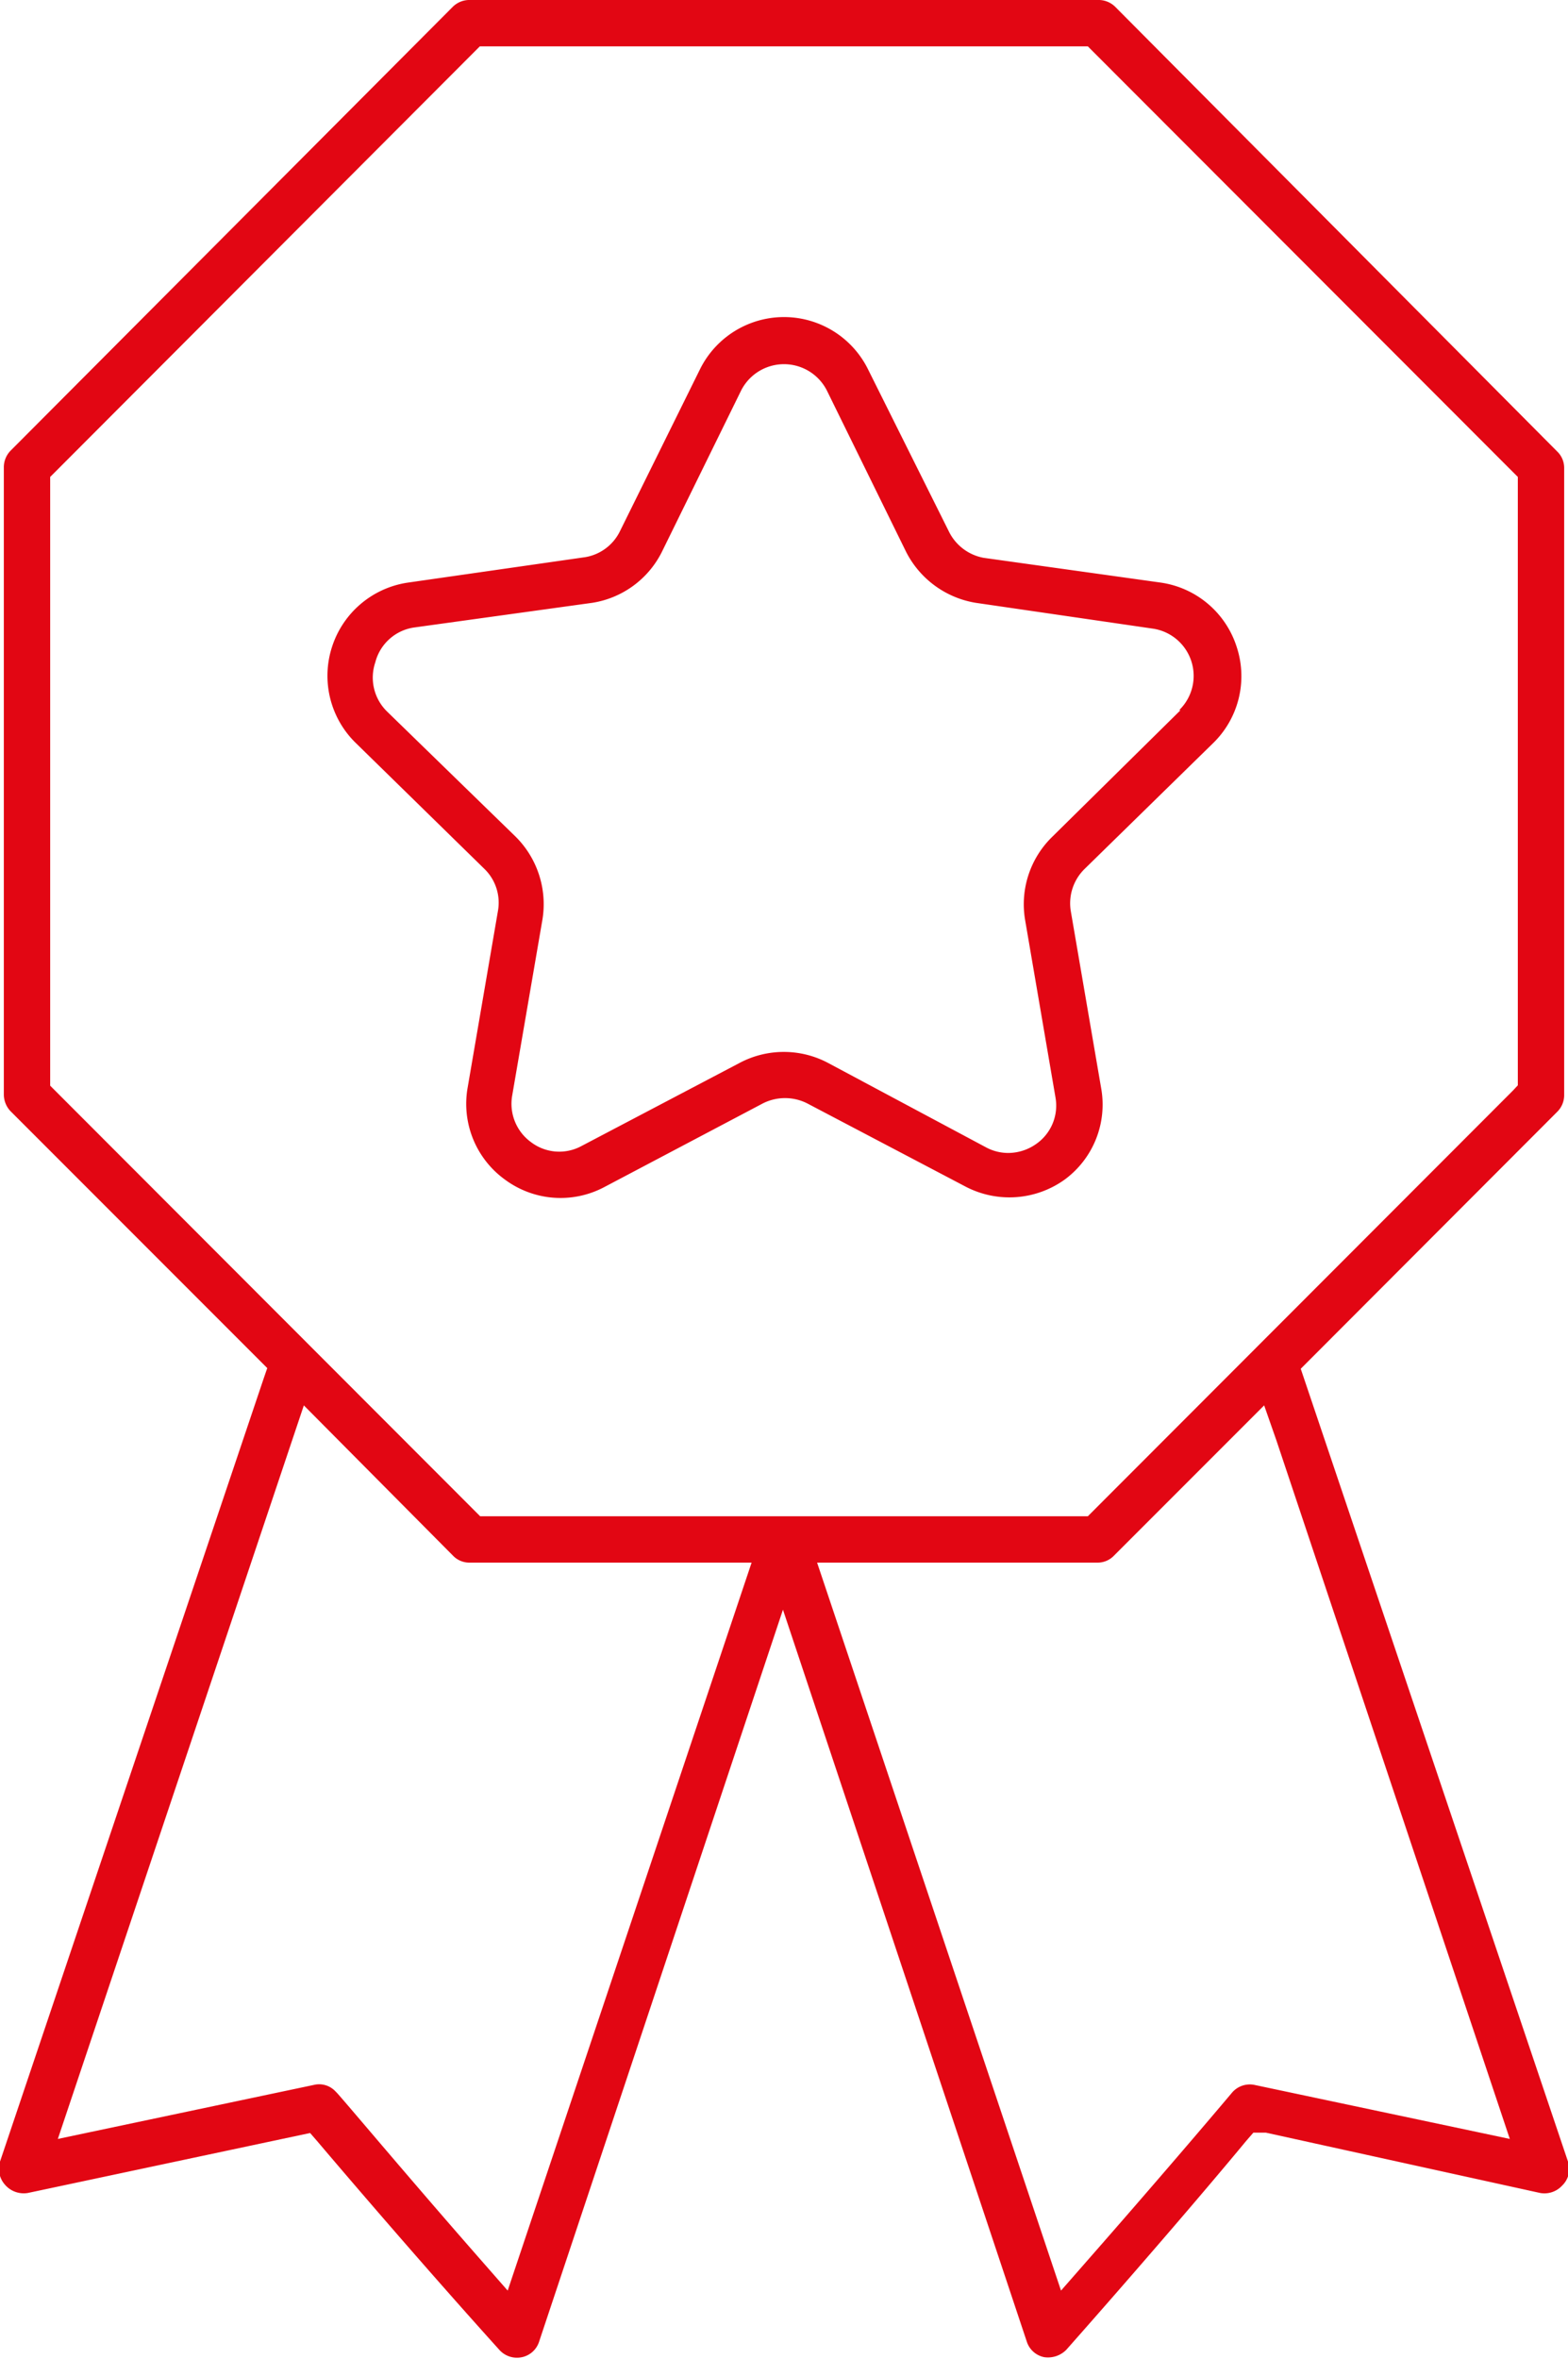
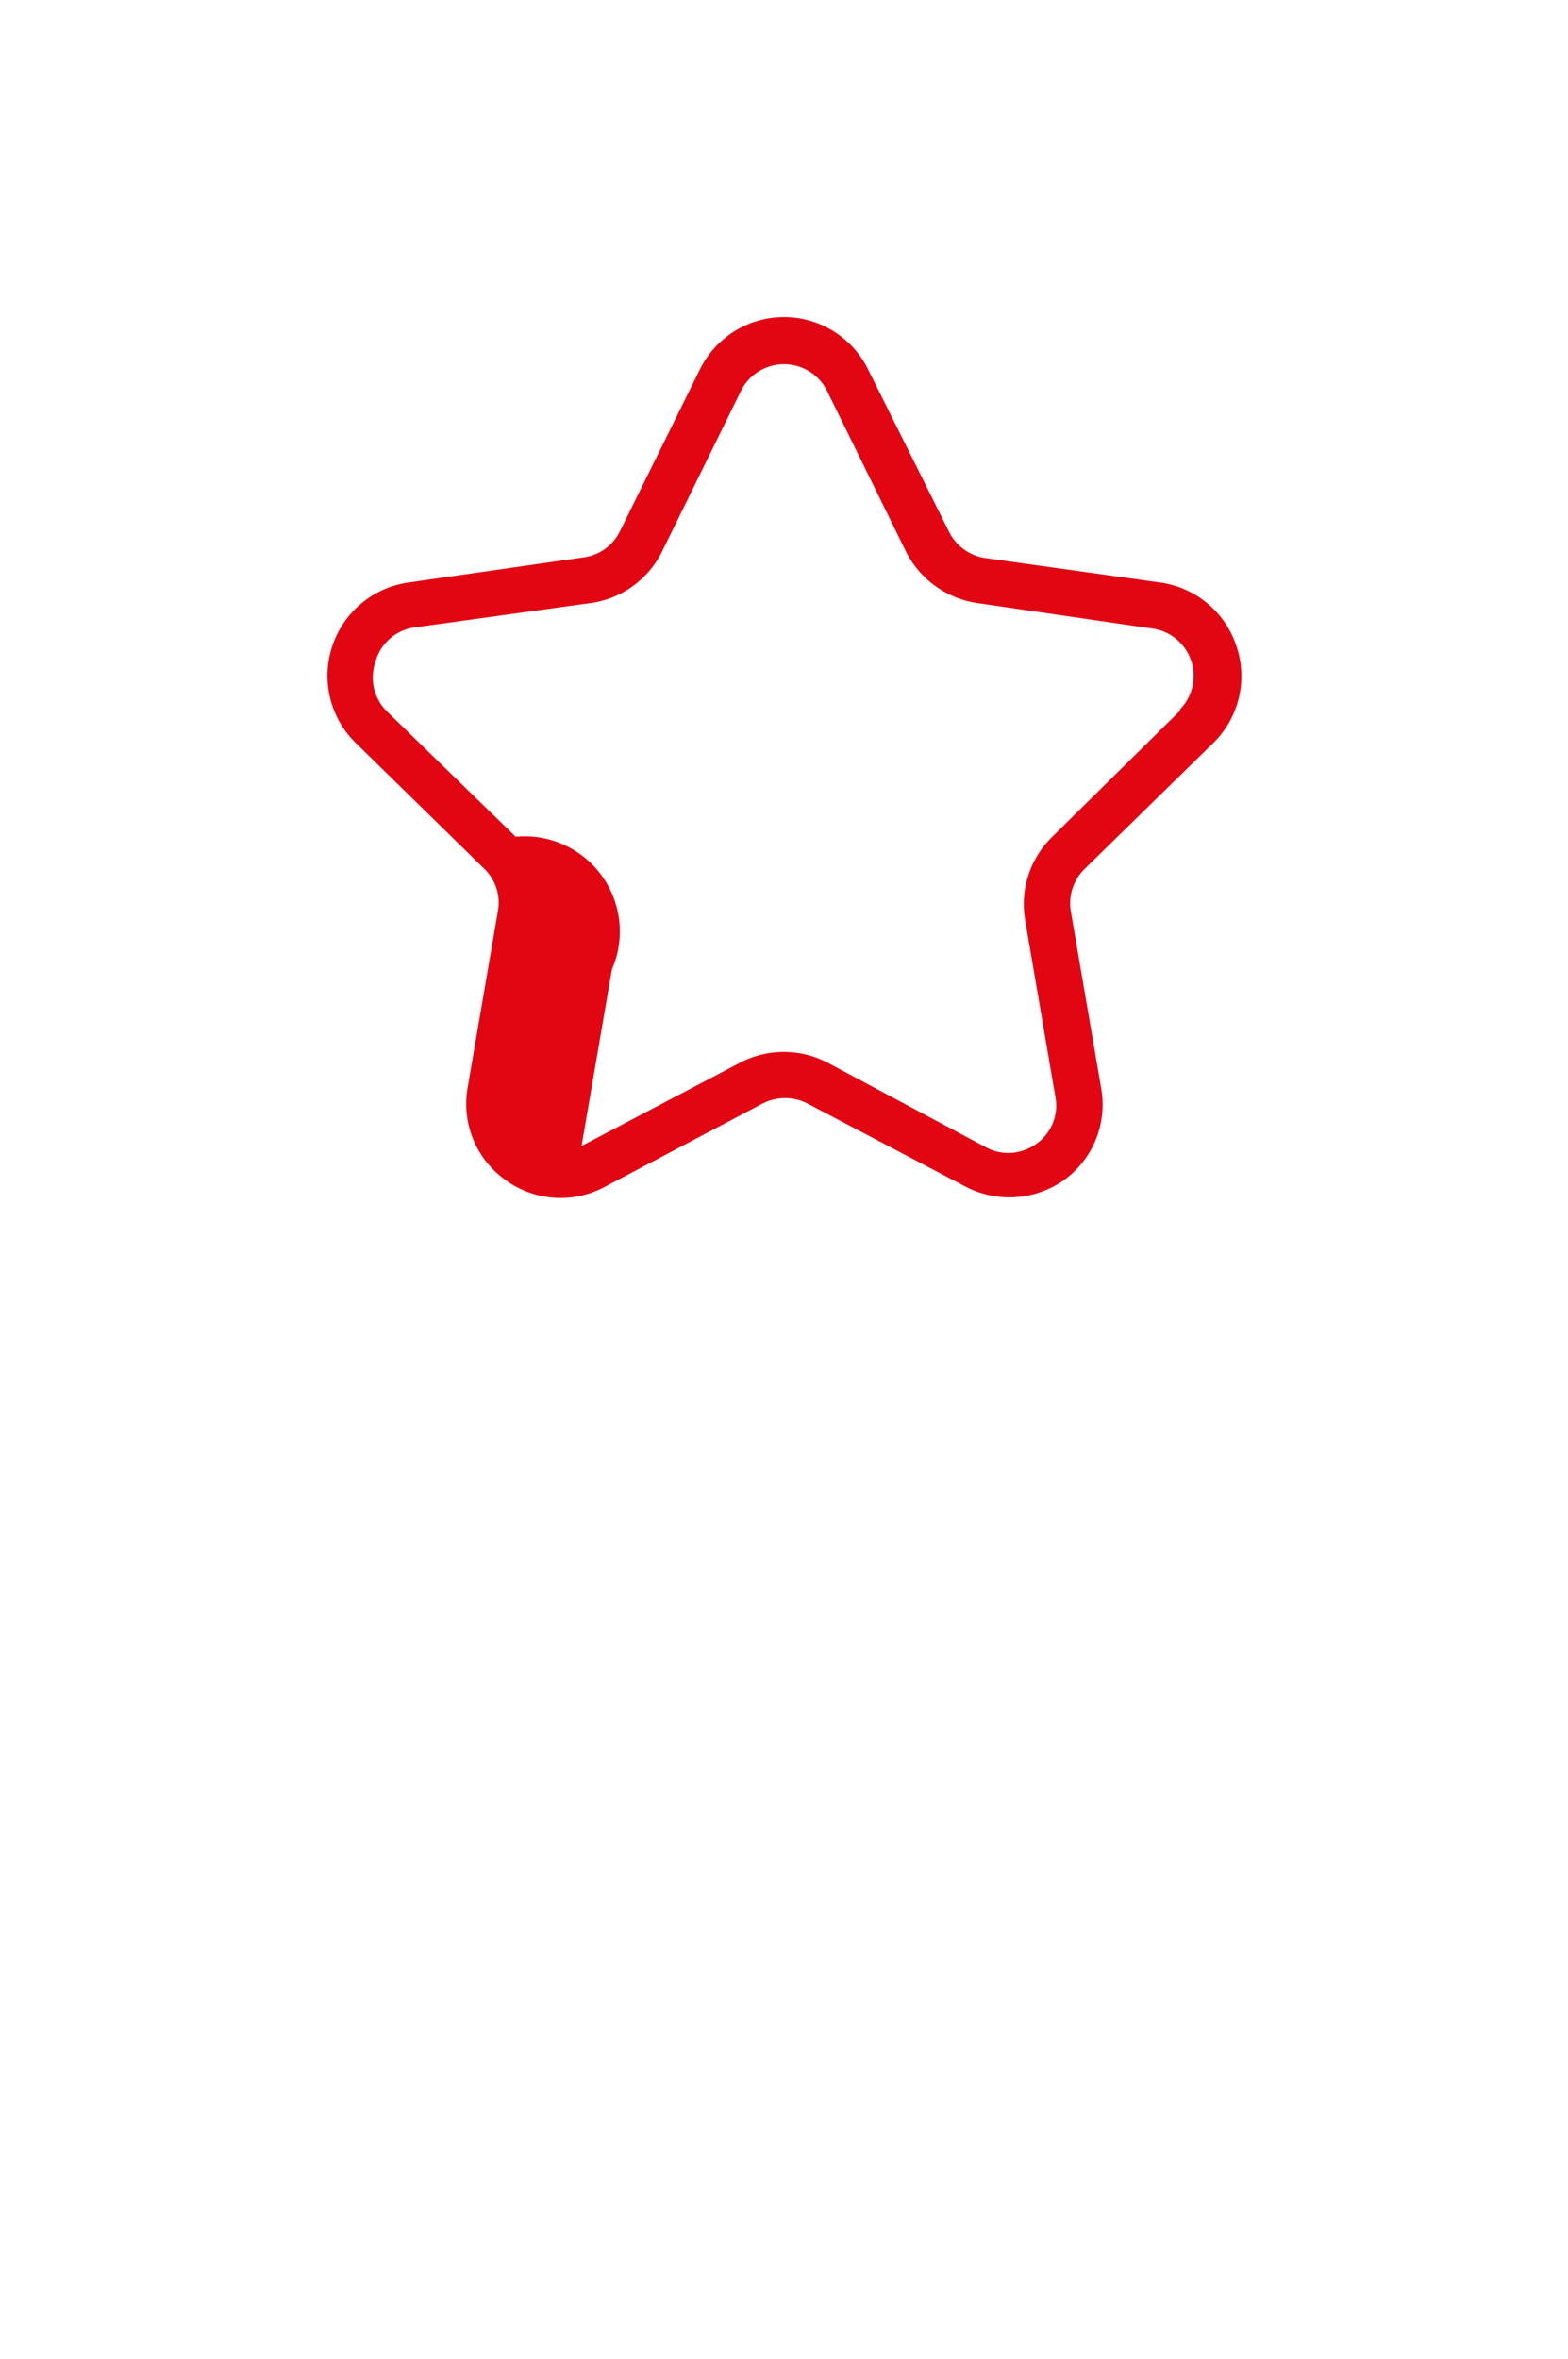
<svg xmlns="http://www.w3.org/2000/svg" viewBox="0 0 45 67.67">
  <defs>
    <style>.cls-1{fill:#e20613;}</style>
  </defs>
  <title>i28</title>
  <g id="Слой_2" data-name="Слой 2">
    <g id="Layer_1" data-name="Layer 1">
-       <path class="cls-1" d="M14.49,20.55a2.69,2.69,0,0,0-2.18-1.84L7.23,18a1.39,1.39,0,0,1-1-.76L3.92,12.61a2.69,2.69,0,0,0-4.84,0L-3.2,17.22a1.36,1.36,0,0,1-1,.76l-5.09.73a2.7,2.7,0,0,0-2.18,1.84,2.69,2.69,0,0,0,.69,2.77l3.68,3.6a1.35,1.35,0,0,1,.39,1.21l-.87,5.07a2.68,2.68,0,0,0,1.08,2.64,2.68,2.68,0,0,0,2.84.21l4.55-2.4a1.41,1.41,0,0,1,1.28,0l4.55,2.39a2.72,2.72,0,0,0,2.84-.21A2.67,2.67,0,0,0,10.6,33.2l-.87-5.07a1.38,1.38,0,0,1,.4-1.21l3.68-3.6A2.68,2.68,0,0,0,14.49,20.55Zm-1.61,1.82L9.2,26a2.7,2.7,0,0,0-.78,2.39l.87,5.08a1.34,1.34,0,0,1-.55,1.34,1.4,1.4,0,0,1-.8.26,1.35,1.35,0,0,1-.64-.16L2.75,32.48a2.71,2.71,0,0,0-2.51,0l-4.55,2.39a1.34,1.34,0,0,1-1.45-.11,1.36,1.36,0,0,1-.54-1.34l.87-5.06A2.73,2.73,0,0,0-6.2,26l-3.69-3.59A1.36,1.36,0,0,1-10.23,21,1.35,1.35,0,0,1-9.13,20L-4,19.29a2.7,2.7,0,0,0,2-1.47L.27,13.2a1.38,1.38,0,0,1,2.46,0L5,17.82a2.74,2.74,0,0,0,2,1.47l5.08.74a1.37,1.37,0,0,1,.76,2.34Z" transform="translate(21 -2)" />
-       <path class="cls-1" d="M-20.2,64.9l8.1-1.72.2.23c1.12,1.32,3.2,3.74,5.24,6a.68.68,0,0,0,.64.2.66.66,0,0,0,.49-.44l7-21,7,21a.66.66,0,0,0,.5.44.74.74,0,0,0,.63-.21c1.91-2.16,3.87-4.43,5.17-6l.2-.23.36,0L23.2,64.9a.69.69,0,0,0,.63-.21A.66.66,0,0,0,24,64L16.33,41.26l7.36-7.37a.67.67,0,0,0,.2-.47v-18a.65.65,0,0,0-.2-.47L11,2.19A.68.68,0,0,0,10.5,2h-18A.68.68,0,0,0-8,2.19L-20.7,14.93a.68.68,0,0,0-.19.47v18a.7.7,0,0,0,.19.47l7.37,7.37-.1.29L-21,64a.69.69,0,0,0,.14.66A.71.71,0,0,0-20.2,64.9Zm42.53-1.55L15,61.8a.67.67,0,0,0-.64.22c-.64.76-2.26,2.66-4.13,4.79l-.78.89-7-20.88H10.5a.65.65,0,0,0,.47-.2l4.31-4.31.35,1ZM-19.56,33.14V15.68l.14-.14L-7.23,3.33H10.22l.15.15,12.19,12.2V33.13l-.14.15L10.22,45.49H-7.22l-.2-.2Zm7.28,9.17L-8,46.62a.65.65,0,0,0,.47.2H.57l-7,20.88-.78-.89C-9.37,64.35-11.33,62-11.36,62a.64.64,0,0,0-.63-.2l-7.35,1.55Z" transform="translate(21 -2)" />
+       <path class="cls-1" d="M14.49,20.55a2.69,2.69,0,0,0-2.18-1.84L7.23,18a1.39,1.39,0,0,1-1-.76L3.92,12.61a2.69,2.69,0,0,0-4.84,0L-3.2,17.22a1.36,1.36,0,0,1-1,.76l-5.09.73a2.7,2.7,0,0,0-2.18,1.84,2.69,2.69,0,0,0,.69,2.77l3.68,3.6a1.35,1.35,0,0,1,.39,1.21l-.87,5.07a2.68,2.68,0,0,0,1.08,2.64,2.68,2.68,0,0,0,2.84.21l4.55-2.4a1.41,1.41,0,0,1,1.28,0l4.55,2.39a2.72,2.72,0,0,0,2.84-.21A2.67,2.67,0,0,0,10.6,33.2l-.87-5.07a1.38,1.38,0,0,1,.4-1.21l3.68-3.6A2.68,2.68,0,0,0,14.49,20.55Zm-1.61,1.82L9.2,26a2.7,2.7,0,0,0-.78,2.39l.87,5.08a1.34,1.34,0,0,1-.55,1.34,1.4,1.4,0,0,1-.8.26,1.35,1.35,0,0,1-.64-.16L2.75,32.48a2.71,2.71,0,0,0-2.51,0l-4.55,2.39l.87-5.06A2.73,2.73,0,0,0-6.2,26l-3.69-3.59A1.36,1.36,0,0,1-10.23,21,1.35,1.35,0,0,1-9.13,20L-4,19.29a2.7,2.7,0,0,0,2-1.47L.27,13.2a1.38,1.38,0,0,1,2.46,0L5,17.82a2.74,2.74,0,0,0,2,1.47l5.08.74a1.37,1.37,0,0,1,.76,2.34Z" transform="translate(21 -2)" />
    </g>
  </g>
</svg>